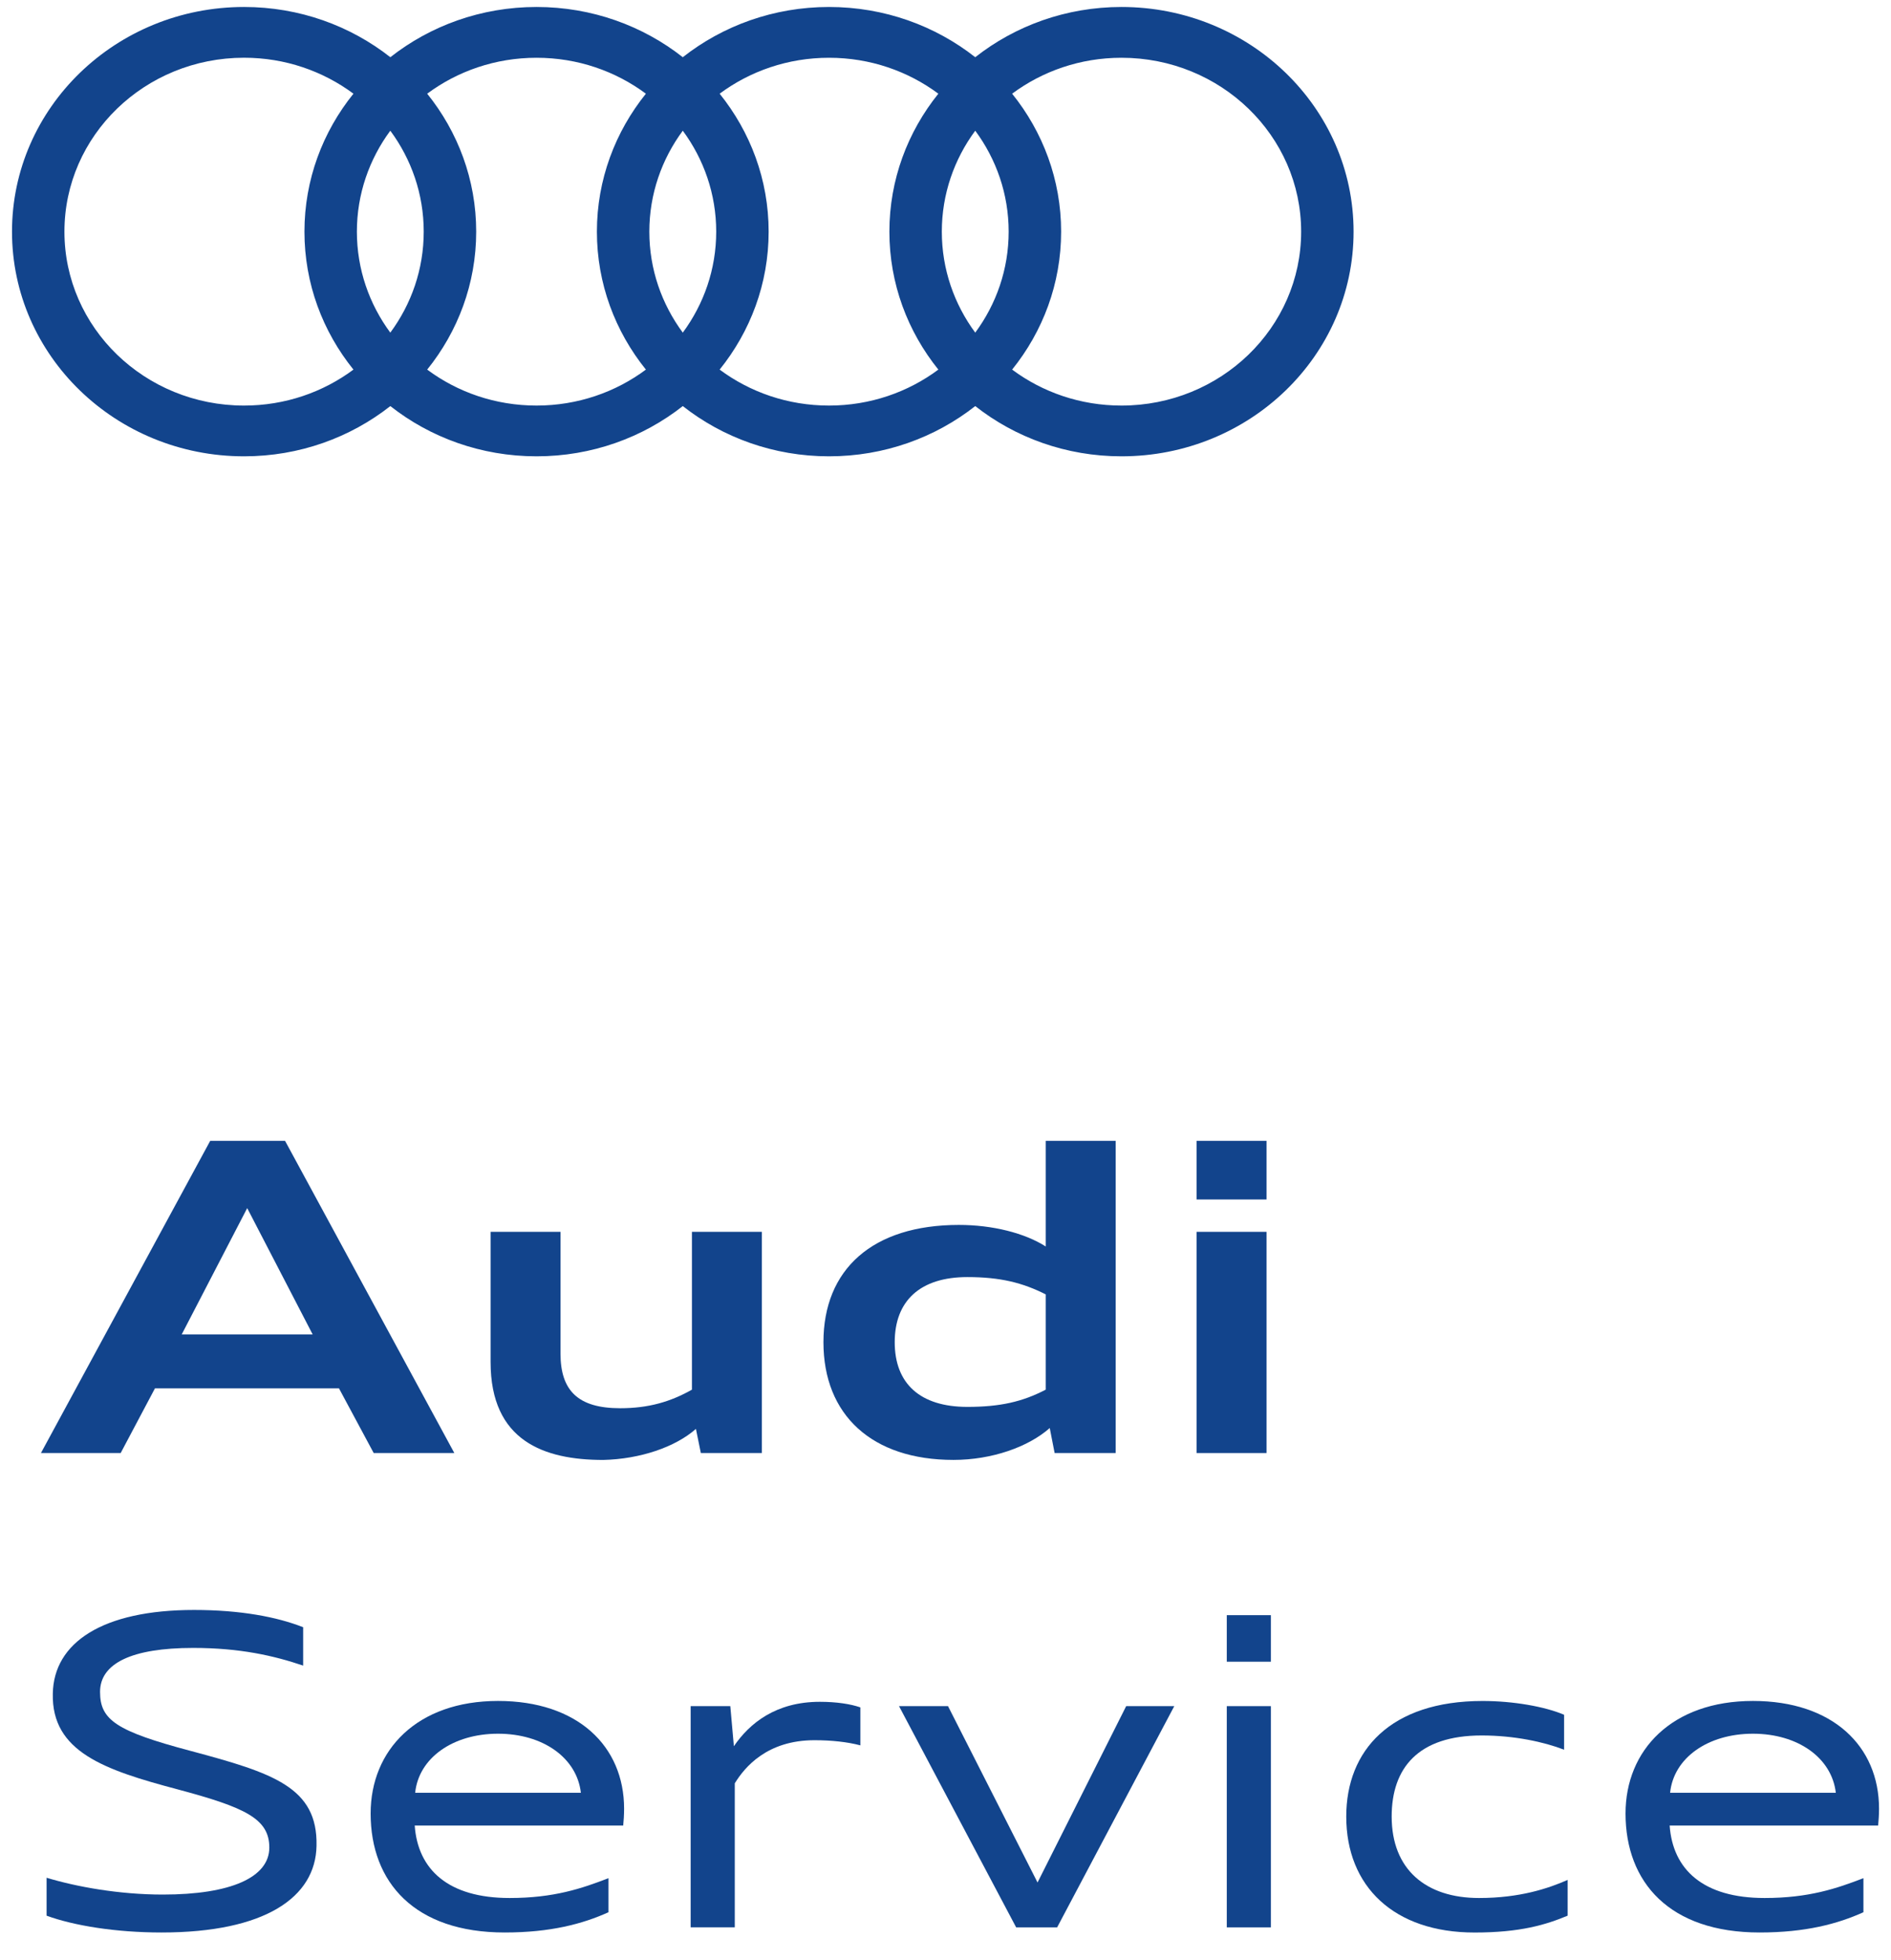
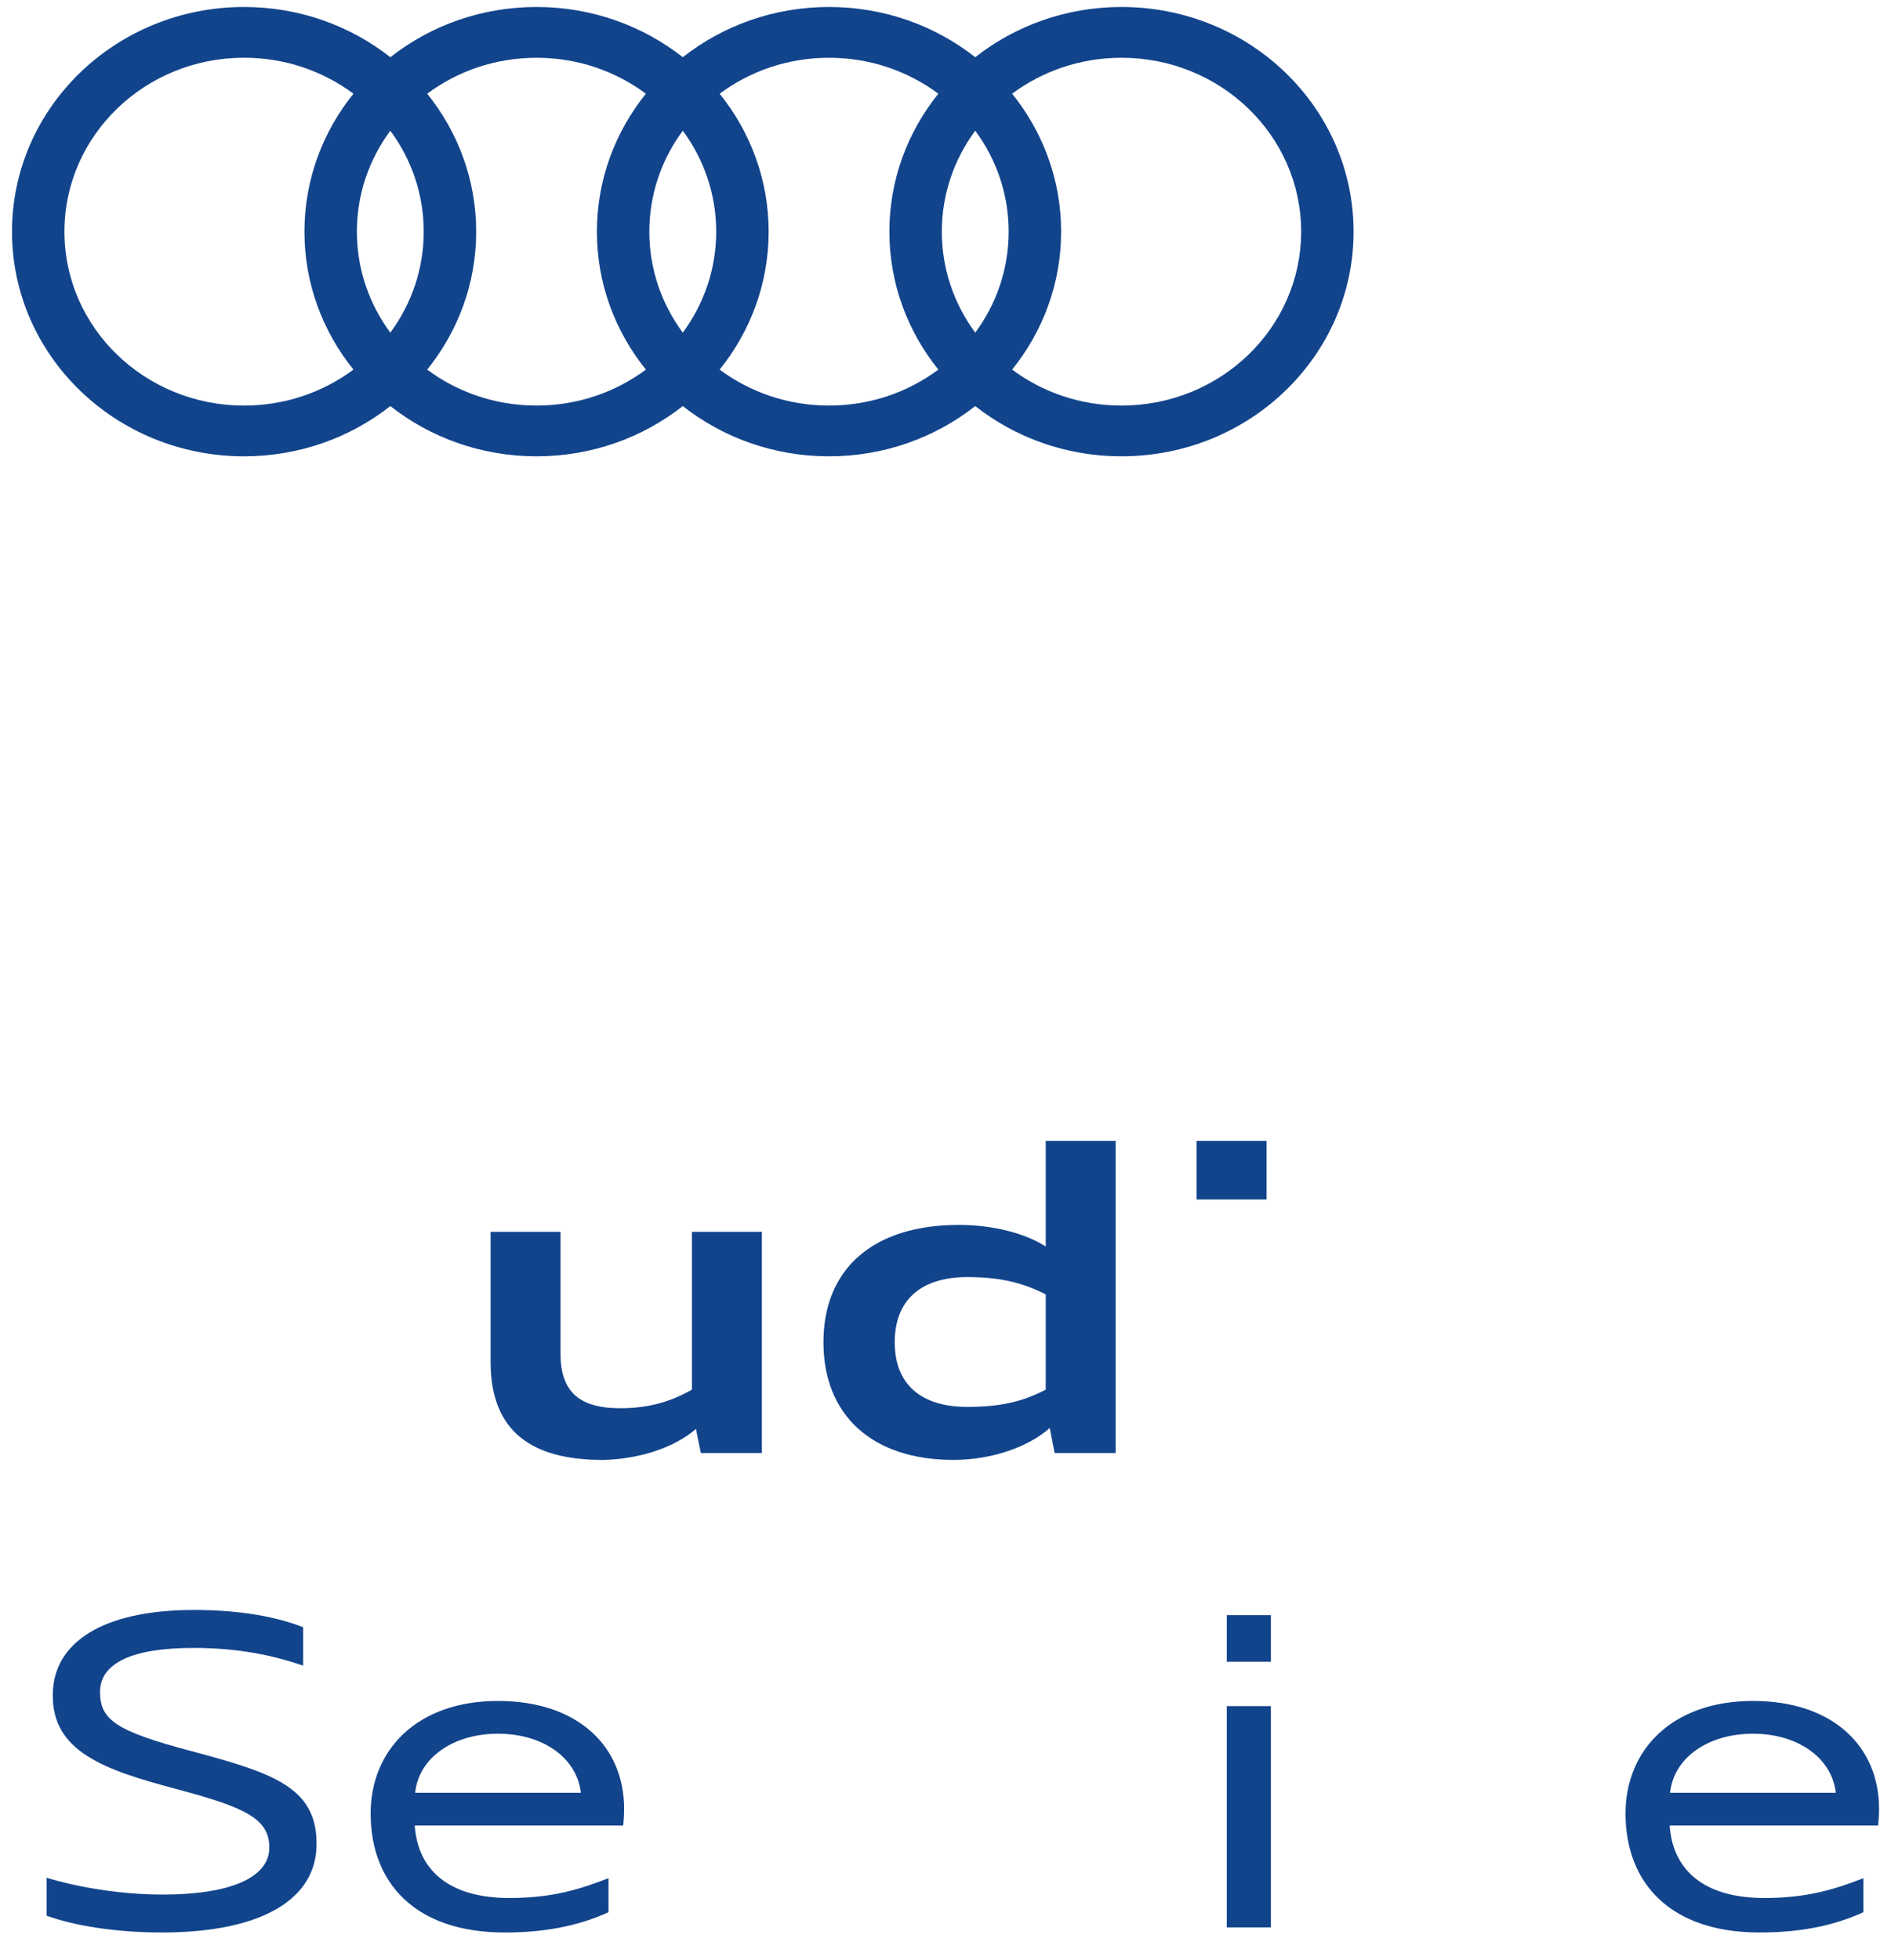
<svg xmlns="http://www.w3.org/2000/svg" width="55" height="57" viewBox="0 0 55 57" fill="none">
  <path fill-rule="evenodd" clip-rule="evenodd" d="M1.355 55.713V54.61C2.223 54.873 3.467 55.099 4.737 55.099C6.718 55.099 7.833 54.597 7.833 53.732C7.833 52.892 7.133 52.566 5.164 52.039C3.039 51.475 1.497 50.948 1.536 49.255C1.562 47.775 2.975 46.822 5.643 46.822C6.991 46.822 8.053 47.023 8.817 47.324V48.44C7.962 48.151 6.978 47.926 5.617 47.926C3.829 47.926 2.91 48.377 2.91 49.205C2.91 50.02 3.376 50.346 5.552 50.923C7.937 51.562 9.245 51.976 9.206 53.682C9.18 55.174 7.716 56.202 4.698 56.202C3.363 56.202 2.145 56.002 1.355 55.713Z" fill="#12448C" />
  <path fill-rule="evenodd" clip-rule="evenodd" d="M10.78 52.741C10.78 50.898 12.127 49.468 14.485 49.468C16.804 49.468 18.152 50.784 18.152 52.603C18.152 52.766 18.139 52.979 18.126 53.092H12.062C12.153 54.371 13.034 55.199 14.822 55.199C16.105 55.199 16.921 54.923 17.698 54.622V55.613C16.947 55.952 16.014 56.202 14.679 56.202C12.062 56.202 10.78 54.747 10.78 52.741ZM12.075 52.139H16.895C16.779 51.123 15.794 50.421 14.485 50.421C13.177 50.421 12.179 51.123 12.075 52.139Z" fill="#12448C" />
-   <path fill-rule="evenodd" clip-rule="evenodd" d="M20.088 49.619H21.241L21.345 50.785C21.798 50.121 22.563 49.493 23.845 49.493C24.325 49.493 24.74 49.556 25.024 49.656V50.76C24.649 50.66 24.182 50.61 23.69 50.61C22.304 50.61 21.656 51.399 21.371 51.864V56.052H20.088L20.088 49.619Z" fill="#12448C" />
-   <path fill-rule="evenodd" clip-rule="evenodd" d="M26.148 49.619H27.573L30.177 54.748L32.755 49.619H34.154L30.747 56.053H29.555L26.148 49.619Z" fill="#12448C" />
  <path fill-rule="evenodd" clip-rule="evenodd" d="M35.681 49.619H36.286H36.964V56.053H36.251H35.681V49.619Z" fill="#12448C" />
  <path fill-rule="evenodd" clip-rule="evenodd" d="M35.681 46.973H36.321H36.964V48.327H36.321H35.681V46.973Z" fill="#12448C" />
-   <path fill-rule="evenodd" clip-rule="evenodd" d="M39.156 52.83C39.156 50.91 40.438 49.469 43.12 49.469C44.015 49.469 44.934 49.632 45.492 49.87V50.886C44.909 50.66 44.041 50.472 43.095 50.472C41.242 50.472 40.477 51.425 40.477 52.829C40.477 54.372 41.475 55.199 43.017 55.199C44.196 55.199 45.026 54.924 45.595 54.673V55.713C44.961 55.977 44.222 56.203 42.887 56.203C40.542 56.203 39.156 54.861 39.156 52.83Z" fill="#12448C" />
  <path fill-rule="evenodd" clip-rule="evenodd" d="M47.279 52.741C47.279 50.898 48.627 49.468 50.985 49.468C53.304 49.468 54.652 50.784 54.652 52.603C54.652 52.766 54.638 52.979 54.626 53.092H48.562C48.653 54.371 49.534 55.199 51.322 55.199C52.604 55.199 53.421 54.923 54.198 54.622V55.613C53.447 55.952 52.514 56.202 51.179 56.202C48.562 56.202 47.279 54.747 47.279 52.741ZM48.575 52.139H53.395C53.278 51.123 52.293 50.421 50.984 50.421C49.676 50.421 48.678 51.123 48.575 52.139Z" fill="#12448C" />
  <path fill-rule="evenodd" clip-rule="evenodd" d="M32.618 0.203C31.006 0.203 29.526 0.751 28.365 1.664C27.204 0.751 25.725 0.203 24.112 0.203C22.5 0.203 21.02 0.751 19.859 1.664C18.698 0.751 17.218 0.203 15.606 0.203C13.993 0.203 12.514 0.751 11.353 1.664C10.191 0.751 8.712 0.203 7.099 0.203C3.371 0.203 0.349 3.129 0.349 6.737C0.349 10.346 3.371 13.271 7.099 13.271C8.712 13.271 10.191 12.723 11.353 11.81C12.513 12.723 13.993 13.271 15.606 13.271C17.218 13.271 18.698 12.723 19.859 11.81C21.02 12.723 22.5 13.271 24.112 13.271C25.725 13.271 27.204 12.723 28.365 11.81C29.526 12.723 31.006 13.271 32.618 13.271C36.347 13.271 39.369 10.346 39.369 6.737C39.369 3.129 36.347 0.203 32.618 0.203ZM28.365 9.674C27.754 8.846 27.393 7.833 27.393 6.737C27.393 5.642 27.754 4.629 28.365 3.801C28.977 4.629 29.337 5.642 29.337 6.737C29.337 7.833 28.977 8.846 28.365 9.674ZM19.859 9.674C19.247 8.846 18.886 7.833 18.886 6.737C18.886 5.642 19.247 4.629 19.859 3.801C20.47 4.629 20.831 5.642 20.831 6.737C20.831 7.833 20.47 8.846 19.859 9.674ZM11.352 9.674C10.741 8.846 10.38 7.833 10.38 6.737C10.38 5.642 10.741 4.629 11.352 3.801C11.964 4.629 12.324 5.642 12.324 6.737C12.324 7.833 11.964 8.846 11.352 9.674ZM1.874 6.737C1.874 3.944 4.213 1.679 7.099 1.679C8.296 1.679 9.398 2.07 10.28 2.725C9.387 3.833 8.855 5.225 8.855 6.737C8.855 8.25 9.387 9.642 10.28 10.749C9.398 11.405 8.296 11.795 7.099 11.795C4.213 11.795 1.874 9.531 1.874 6.737ZM12.425 10.749C13.317 9.642 13.85 8.25 13.85 6.737C13.85 5.225 13.317 3.833 12.425 2.725C13.306 2.07 14.408 1.68 15.605 1.68C16.803 1.68 17.905 2.07 18.786 2.725C17.894 3.833 17.361 5.225 17.361 6.737C17.361 8.25 17.894 9.642 18.786 10.749C17.905 11.405 16.802 11.795 15.605 11.795C14.408 11.795 13.306 11.405 12.425 10.749ZM20.931 10.749C21.823 9.642 22.356 8.25 22.356 6.737C22.356 5.225 21.823 3.833 20.931 2.725C21.813 2.07 22.915 1.68 24.112 1.68C25.309 1.68 26.411 2.07 27.292 2.725C26.401 3.833 25.868 5.225 25.868 6.737C25.868 8.25 26.401 9.642 27.292 10.749C26.411 11.405 25.309 11.795 24.112 11.795C22.915 11.795 21.813 11.405 20.931 10.749ZM32.618 11.795C31.421 11.795 30.319 11.405 29.438 10.749C30.33 9.642 30.863 8.25 30.863 6.737C30.863 5.225 30.33 3.833 29.438 2.725C30.319 2.07 31.421 1.68 32.618 1.68C35.504 1.68 37.844 3.944 37.844 6.737C37.844 9.531 35.504 11.795 32.618 11.795Z" fill="#12448C" />
-   <path fill-rule="evenodd" clip-rule="evenodd" d="M6.114 33.179H8.291L13.214 42.258H10.869L9.859 40.377H4.507L3.51 42.258H1.191L6.114 33.179ZM5.285 38.809H9.094L7.19 35.135L5.285 38.809Z" fill="#12448C" />
  <path fill-rule="evenodd" clip-rule="evenodd" d="M20.241 41.556C19.645 42.083 18.622 42.434 17.546 42.459C15.823 42.459 14.269 41.907 14.269 39.613V35.825H16.302V39.362C16.302 40.44 16.808 40.955 18.039 40.955C18.868 40.955 19.503 40.766 20.125 40.415V35.825H22.159V42.258H20.384L20.241 41.556Z" fill="#12448C" />
  <path fill-rule="evenodd" clip-rule="evenodd" d="M23.95 39.035C23.95 36.916 25.375 35.624 27.889 35.624C28.873 35.624 29.806 35.862 30.415 36.251V33.179H32.449V42.258H30.674L30.532 41.531C29.91 42.082 28.847 42.458 27.733 42.458C25.362 42.459 23.95 41.154 23.95 39.035ZM30.415 40.415V37.644C29.741 37.304 29.093 37.141 28.135 37.141C26.762 37.141 26.023 37.832 26.023 39.035C26.023 40.239 26.762 40.916 28.135 40.916C29.093 40.916 29.741 40.766 30.415 40.415Z" fill="#12448C" />
-   <path fill-rule="evenodd" clip-rule="evenodd" d="M34.804 35.825H35.796H36.838V42.258H35.796H34.804V35.825Z" fill="#12448C" />
  <path fill-rule="evenodd" clip-rule="evenodd" d="M34.804 33.179H35.796H36.838V34.884H35.901H34.804V33.179Z" fill="#12448C" />
</svg>